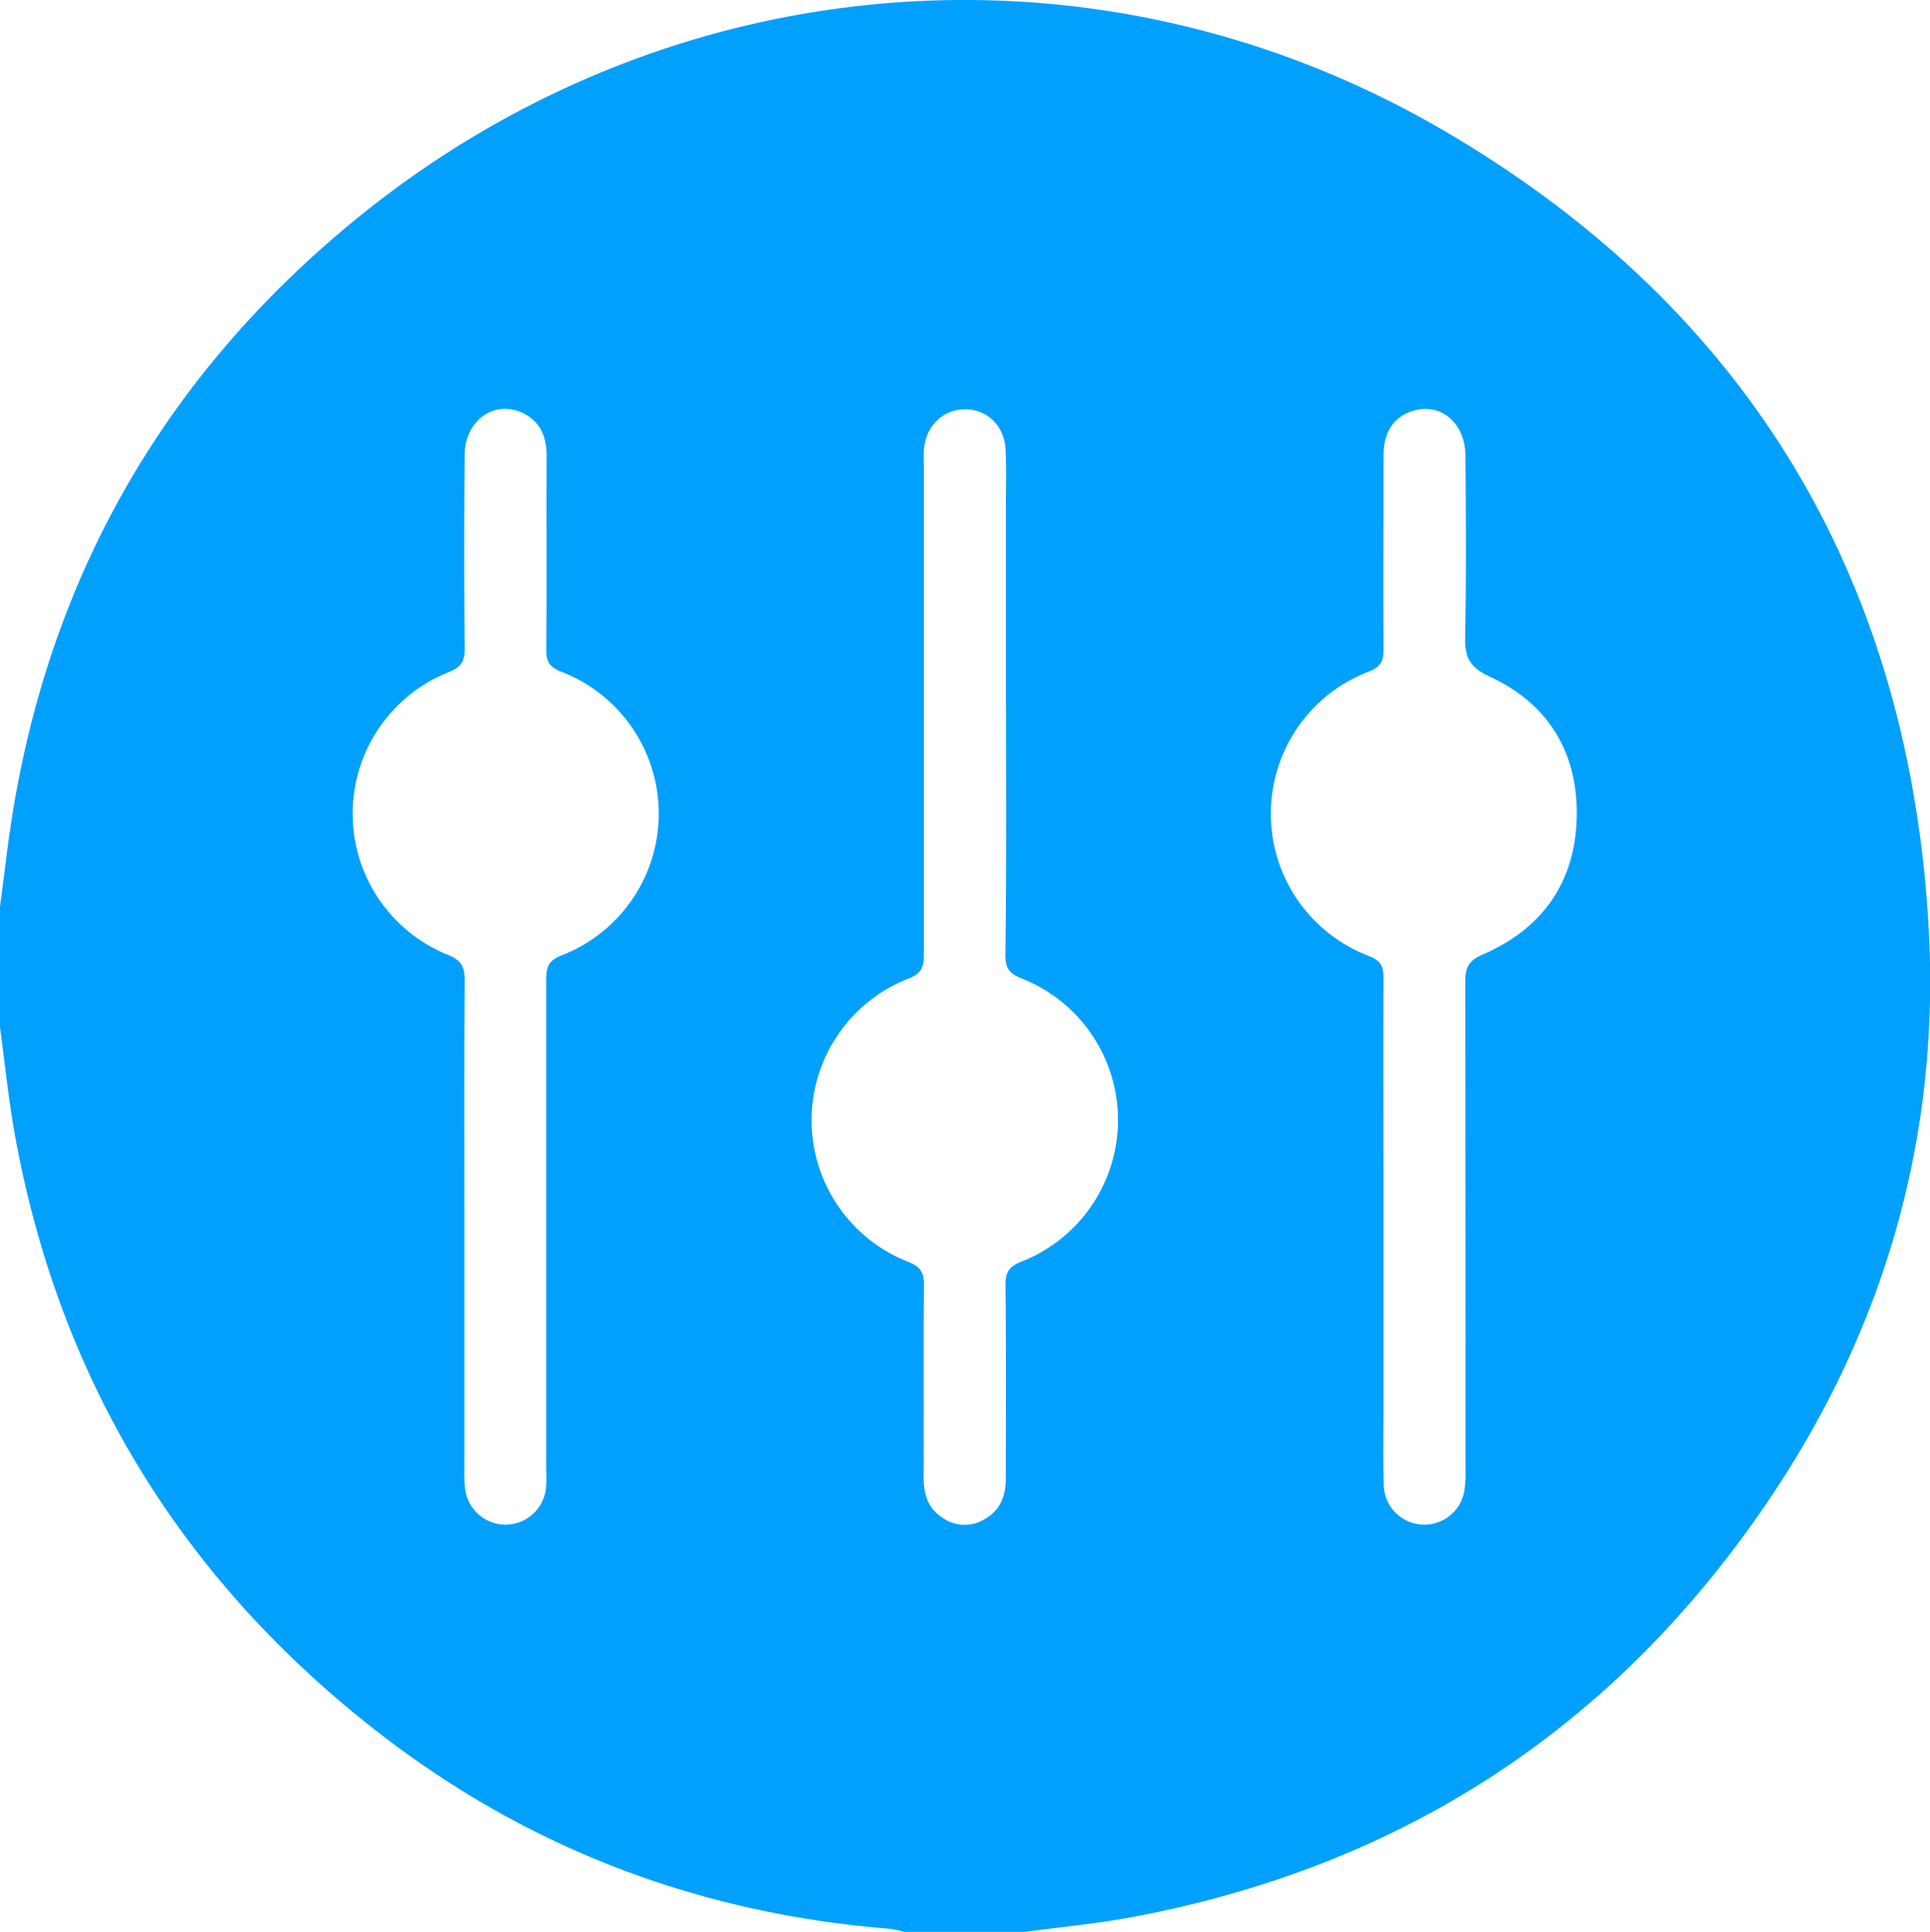
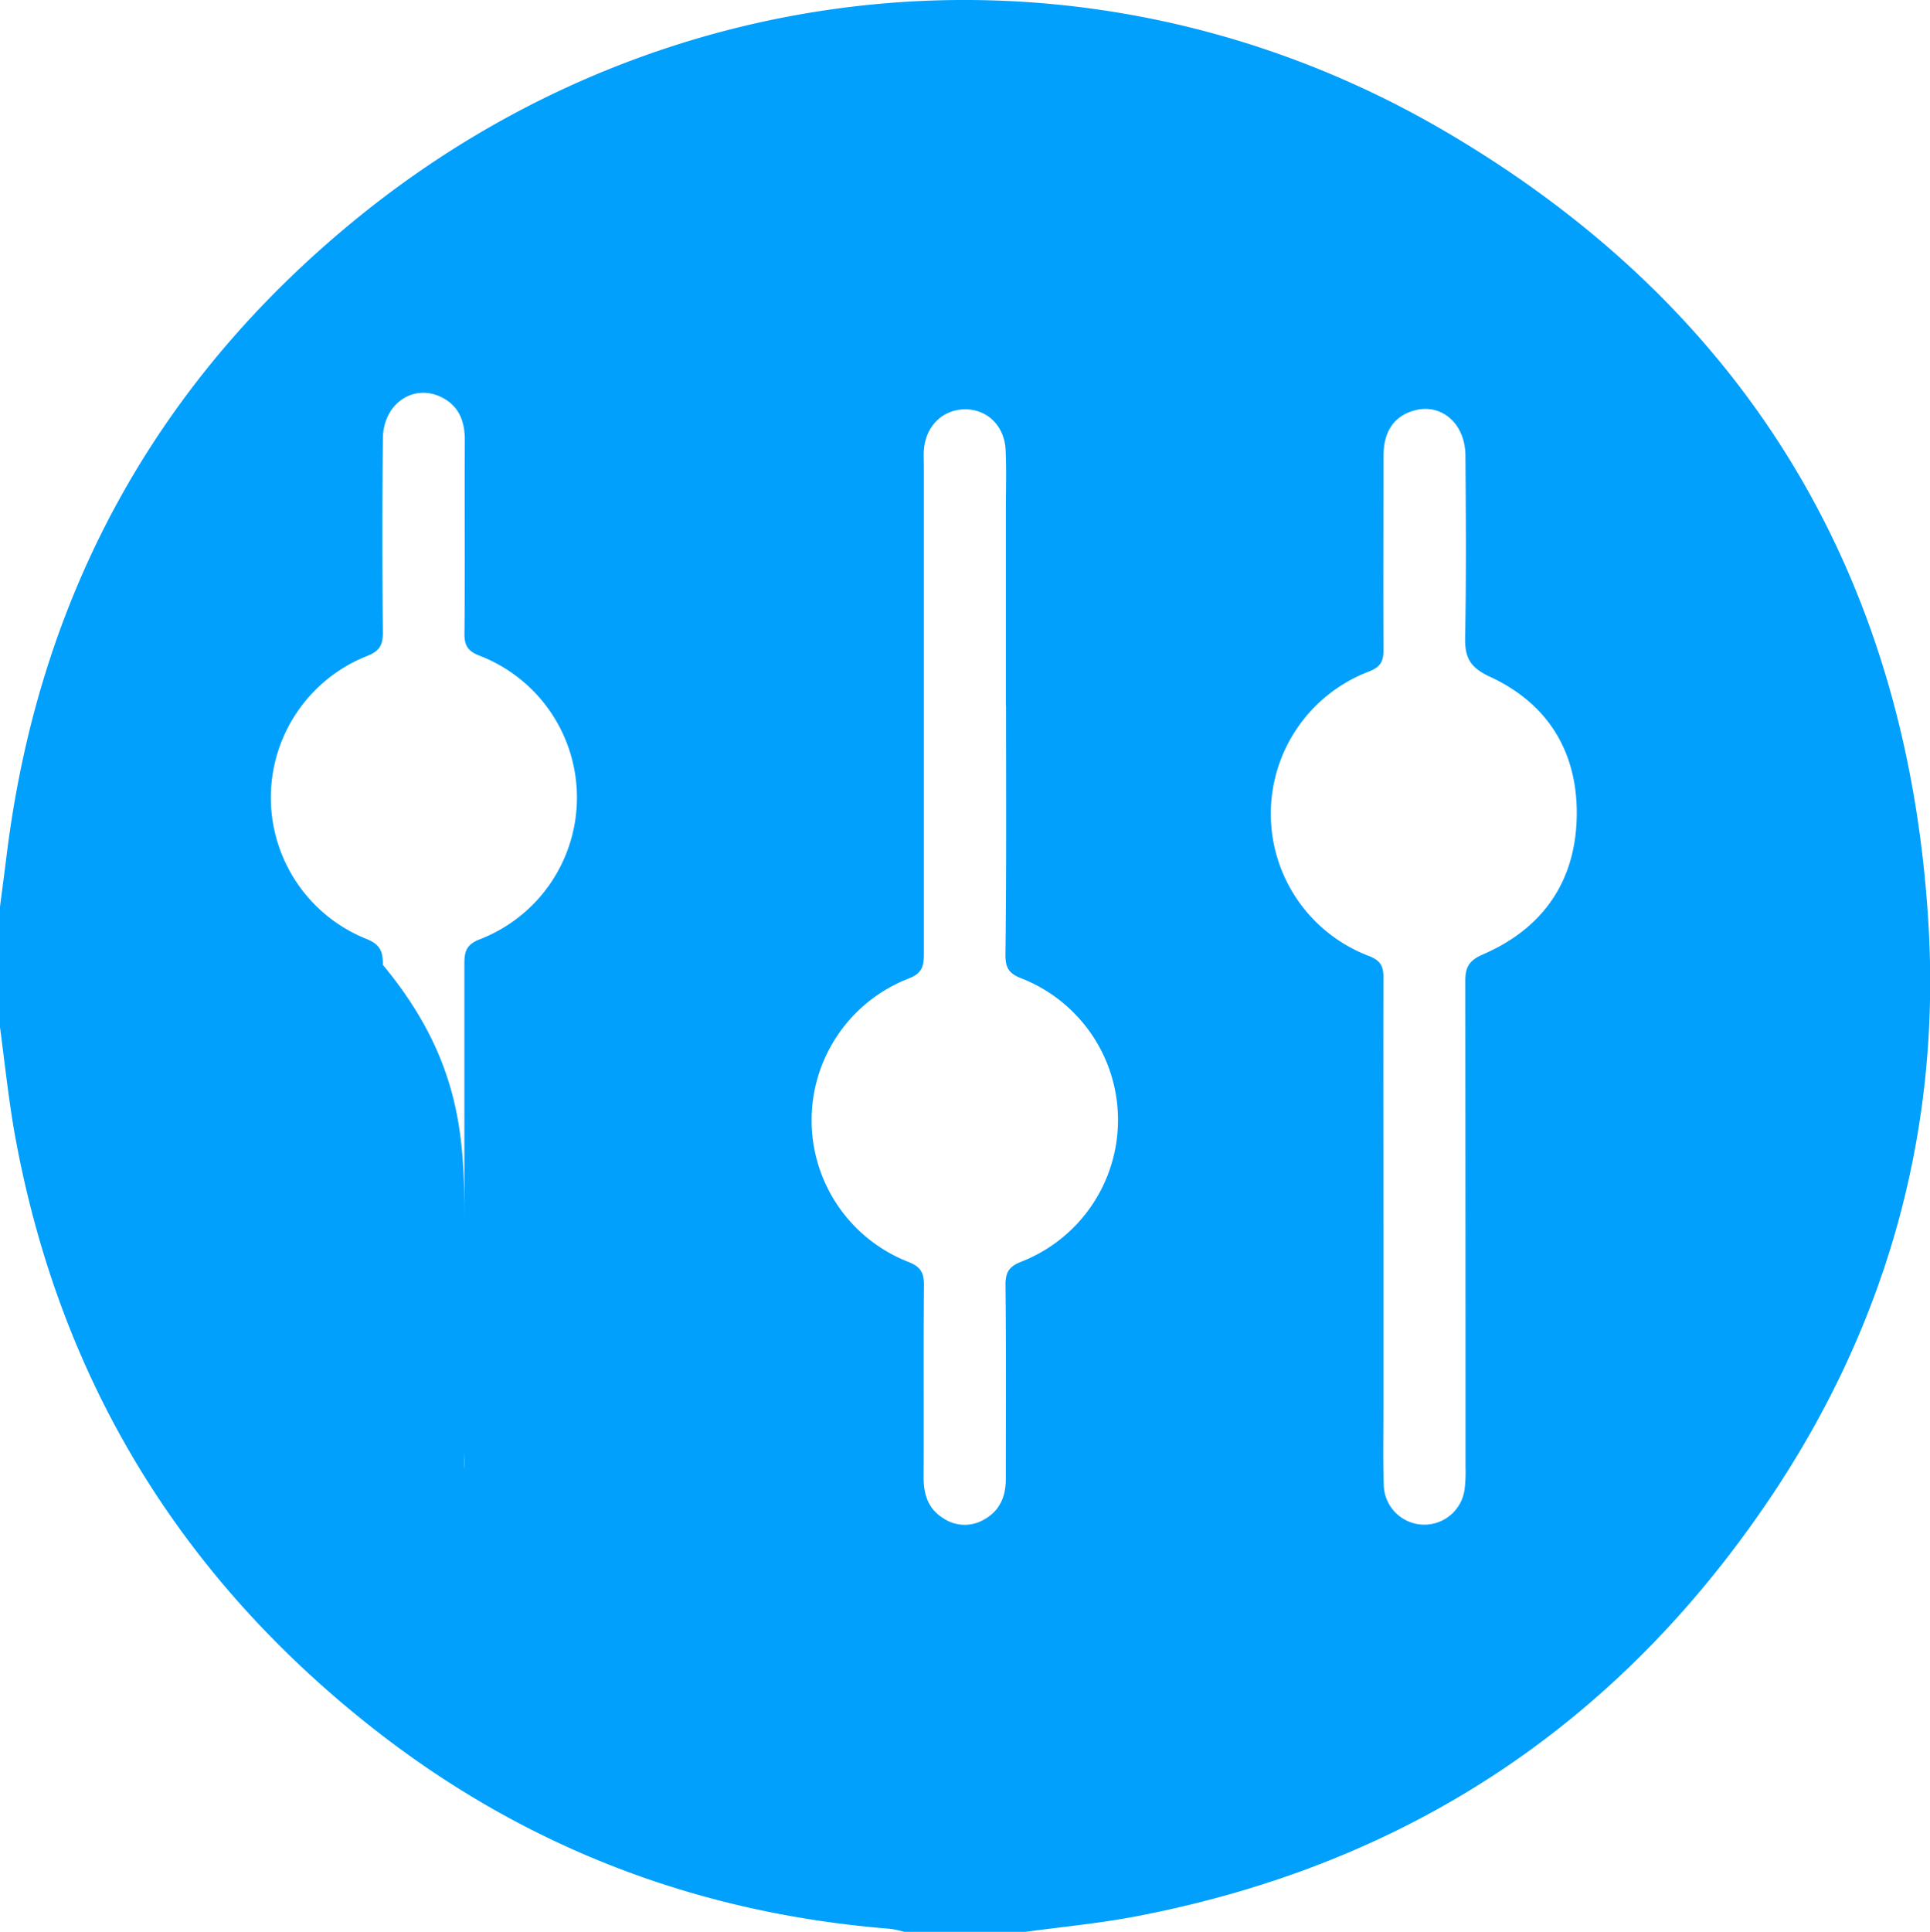
<svg xmlns="http://www.w3.org/2000/svg" id="Capa_1" data-name="Capa 1" viewBox="0 0 383.36 383.64">
  <defs>
    <style>.cls-1{fill:#02a0fd;}</style>
  </defs>
-   <path class="cls-1" d="M211.73,393.19h-24a20.36,20.36,0,0,0-2.87-.61c-38.18-3.05-72.55-16.13-102.65-39.78-38.74-30.44-62.64-70-71.3-118.58C9.73,227.37,9,220.44,8.08,213.54V189.59c.46-3.56.94-7.13,1.38-10.69C15.85,128.05,38.74,86,78.2,53.55,140.29,2.48,225.8-5,295.16,35.65c59.89,35.09,92,88.5,96,157.84,2.36,41.17-8.48,79.4-31.55,113.67Q313.9,375,233.15,390.22C226.07,391.54,218.87,392.22,211.73,393.19ZM100.32,253q0,24.15,0,48.28a25.7,25.7,0,0,0,.13,3.73,8.08,8.08,0,0,0,16.12-.54c.1-1.24,0-2.5,0-3.75q0-48.27,0-96.55c0-2.45.36-3.87,3.1-4.91a30.18,30.18,0,0,0-.08-56.3c-2.43-.94-3.07-2.13-3-4.6.12-12.72,0-25.45.07-38.17,0-3.65-1.06-6.67-4.4-8.45-5.68-3-11.82,1.08-11.88,8.12q-.18,19.28,0,38.54c0,2.51-.72,3.65-3.1,4.6a30.24,30.24,0,0,0-.22,56.18c2.78,1.1,3.34,2.49,3.32,5.17C100.26,220.59,100.32,236.81,100.32,253Zm182.56.44V289c0,5.12-.11,10.23.06,15.34a8.06,8.06,0,0,0,16.07.82,26.82,26.82,0,0,0,.17-4.11q0-48.27-.05-96.55c0-2.82.64-4.17,3.52-5.42,11.84-5.13,18.37-14.41,18.62-27.36.24-12.77-5.69-22.45-17.27-27.79-4.11-1.9-5-4-4.9-8,.24-12,.15-24,.06-35.93-.05-6.48-4.93-10.53-10.39-8.87-3.84,1.17-5.87,4.16-5.88,8.94,0,12.84-.07,25.69,0,38.54,0,2.34-.63,3.41-2.92,4.31a30.21,30.21,0,0,0,0,56.47c2.22.87,2.93,1.91,2.91,4.29C282.83,220.28,282.88,236.87,282.88,253.46Zm-75-103.71q0-19.65,0-39.29c0-3.87.13-7.74-.06-11.6-.24-4.78-3.73-8.09-8.16-8s-7.75,3.38-8.07,8.17c-.07,1.12,0,2.25,0,3.37q0,48.29,0,96.55c0,2.42-.27,3.89-3.05,4.95a30.19,30.19,0,0,0,.07,56.3c2.45,1,3,2.2,3,4.64-.12,12.72,0,25.44-.07,38.17,0,3.31.89,6.16,3.82,8a7.57,7.57,0,0,0,8.16.33c3.19-1.74,4.35-4.63,4.35-8.12,0-12.85.08-25.7-.07-38.54,0-2.57.81-3.64,3.14-4.56a30.21,30.21,0,0,0-.15-56.33c-2.48-1-3-2.23-3-4.63C208,182.69,207.91,166.22,207.91,149.75Z" transform="translate(-8.08 -9.55)" />
+   <path class="cls-1" d="M211.73,393.19h-24a20.36,20.36,0,0,0-2.87-.61c-38.18-3.05-72.55-16.13-102.65-39.78-38.74-30.44-62.64-70-71.3-118.58C9.73,227.37,9,220.44,8.08,213.54V189.59c.46-3.56.94-7.13,1.38-10.69C15.85,128.05,38.74,86,78.2,53.55,140.29,2.48,225.8-5,295.16,35.65c59.89,35.09,92,88.5,96,157.84,2.36,41.17-8.48,79.4-31.55,113.67Q313.9,375,233.15,390.22C226.07,391.54,218.87,392.22,211.73,393.19ZM100.32,253q0,24.15,0,48.28c.1-1.24,0-2.5,0-3.75q0-48.27,0-96.55c0-2.45.36-3.87,3.1-4.91a30.18,30.18,0,0,0-.08-56.3c-2.43-.94-3.07-2.13-3-4.6.12-12.72,0-25.45.07-38.17,0-3.65-1.06-6.67-4.4-8.45-5.68-3-11.82,1.08-11.88,8.12q-.18,19.28,0,38.54c0,2.51-.72,3.65-3.1,4.6a30.24,30.24,0,0,0-.22,56.18c2.78,1.1,3.34,2.49,3.32,5.17C100.26,220.59,100.32,236.81,100.32,253Zm182.56.44V289c0,5.12-.11,10.23.06,15.34a8.06,8.06,0,0,0,16.07.82,26.82,26.82,0,0,0,.17-4.11q0-48.27-.05-96.55c0-2.82.64-4.17,3.52-5.42,11.84-5.13,18.37-14.41,18.62-27.36.24-12.77-5.69-22.45-17.27-27.79-4.11-1.9-5-4-4.9-8,.24-12,.15-24,.06-35.93-.05-6.48-4.93-10.53-10.39-8.87-3.84,1.17-5.87,4.16-5.88,8.94,0,12.84-.07,25.69,0,38.54,0,2.34-.63,3.41-2.92,4.31a30.21,30.21,0,0,0,0,56.47c2.22.87,2.93,1.91,2.91,4.29C282.83,220.28,282.88,236.87,282.88,253.46Zm-75-103.71q0-19.65,0-39.29c0-3.87.13-7.74-.06-11.6-.24-4.78-3.73-8.09-8.16-8s-7.75,3.38-8.07,8.17c-.07,1.12,0,2.25,0,3.37q0,48.29,0,96.55c0,2.42-.27,3.89-3.05,4.95a30.19,30.19,0,0,0,.07,56.3c2.45,1,3,2.2,3,4.64-.12,12.72,0,25.44-.07,38.17,0,3.31.89,6.16,3.82,8a7.57,7.57,0,0,0,8.16.33c3.19-1.74,4.35-4.63,4.35-8.12,0-12.85.08-25.7-.07-38.54,0-2.57.81-3.64,3.14-4.56a30.21,30.21,0,0,0-.15-56.33c-2.48-1-3-2.23-3-4.63C208,182.69,207.91,166.22,207.91,149.75Z" transform="translate(-8.08 -9.55)" />
</svg>